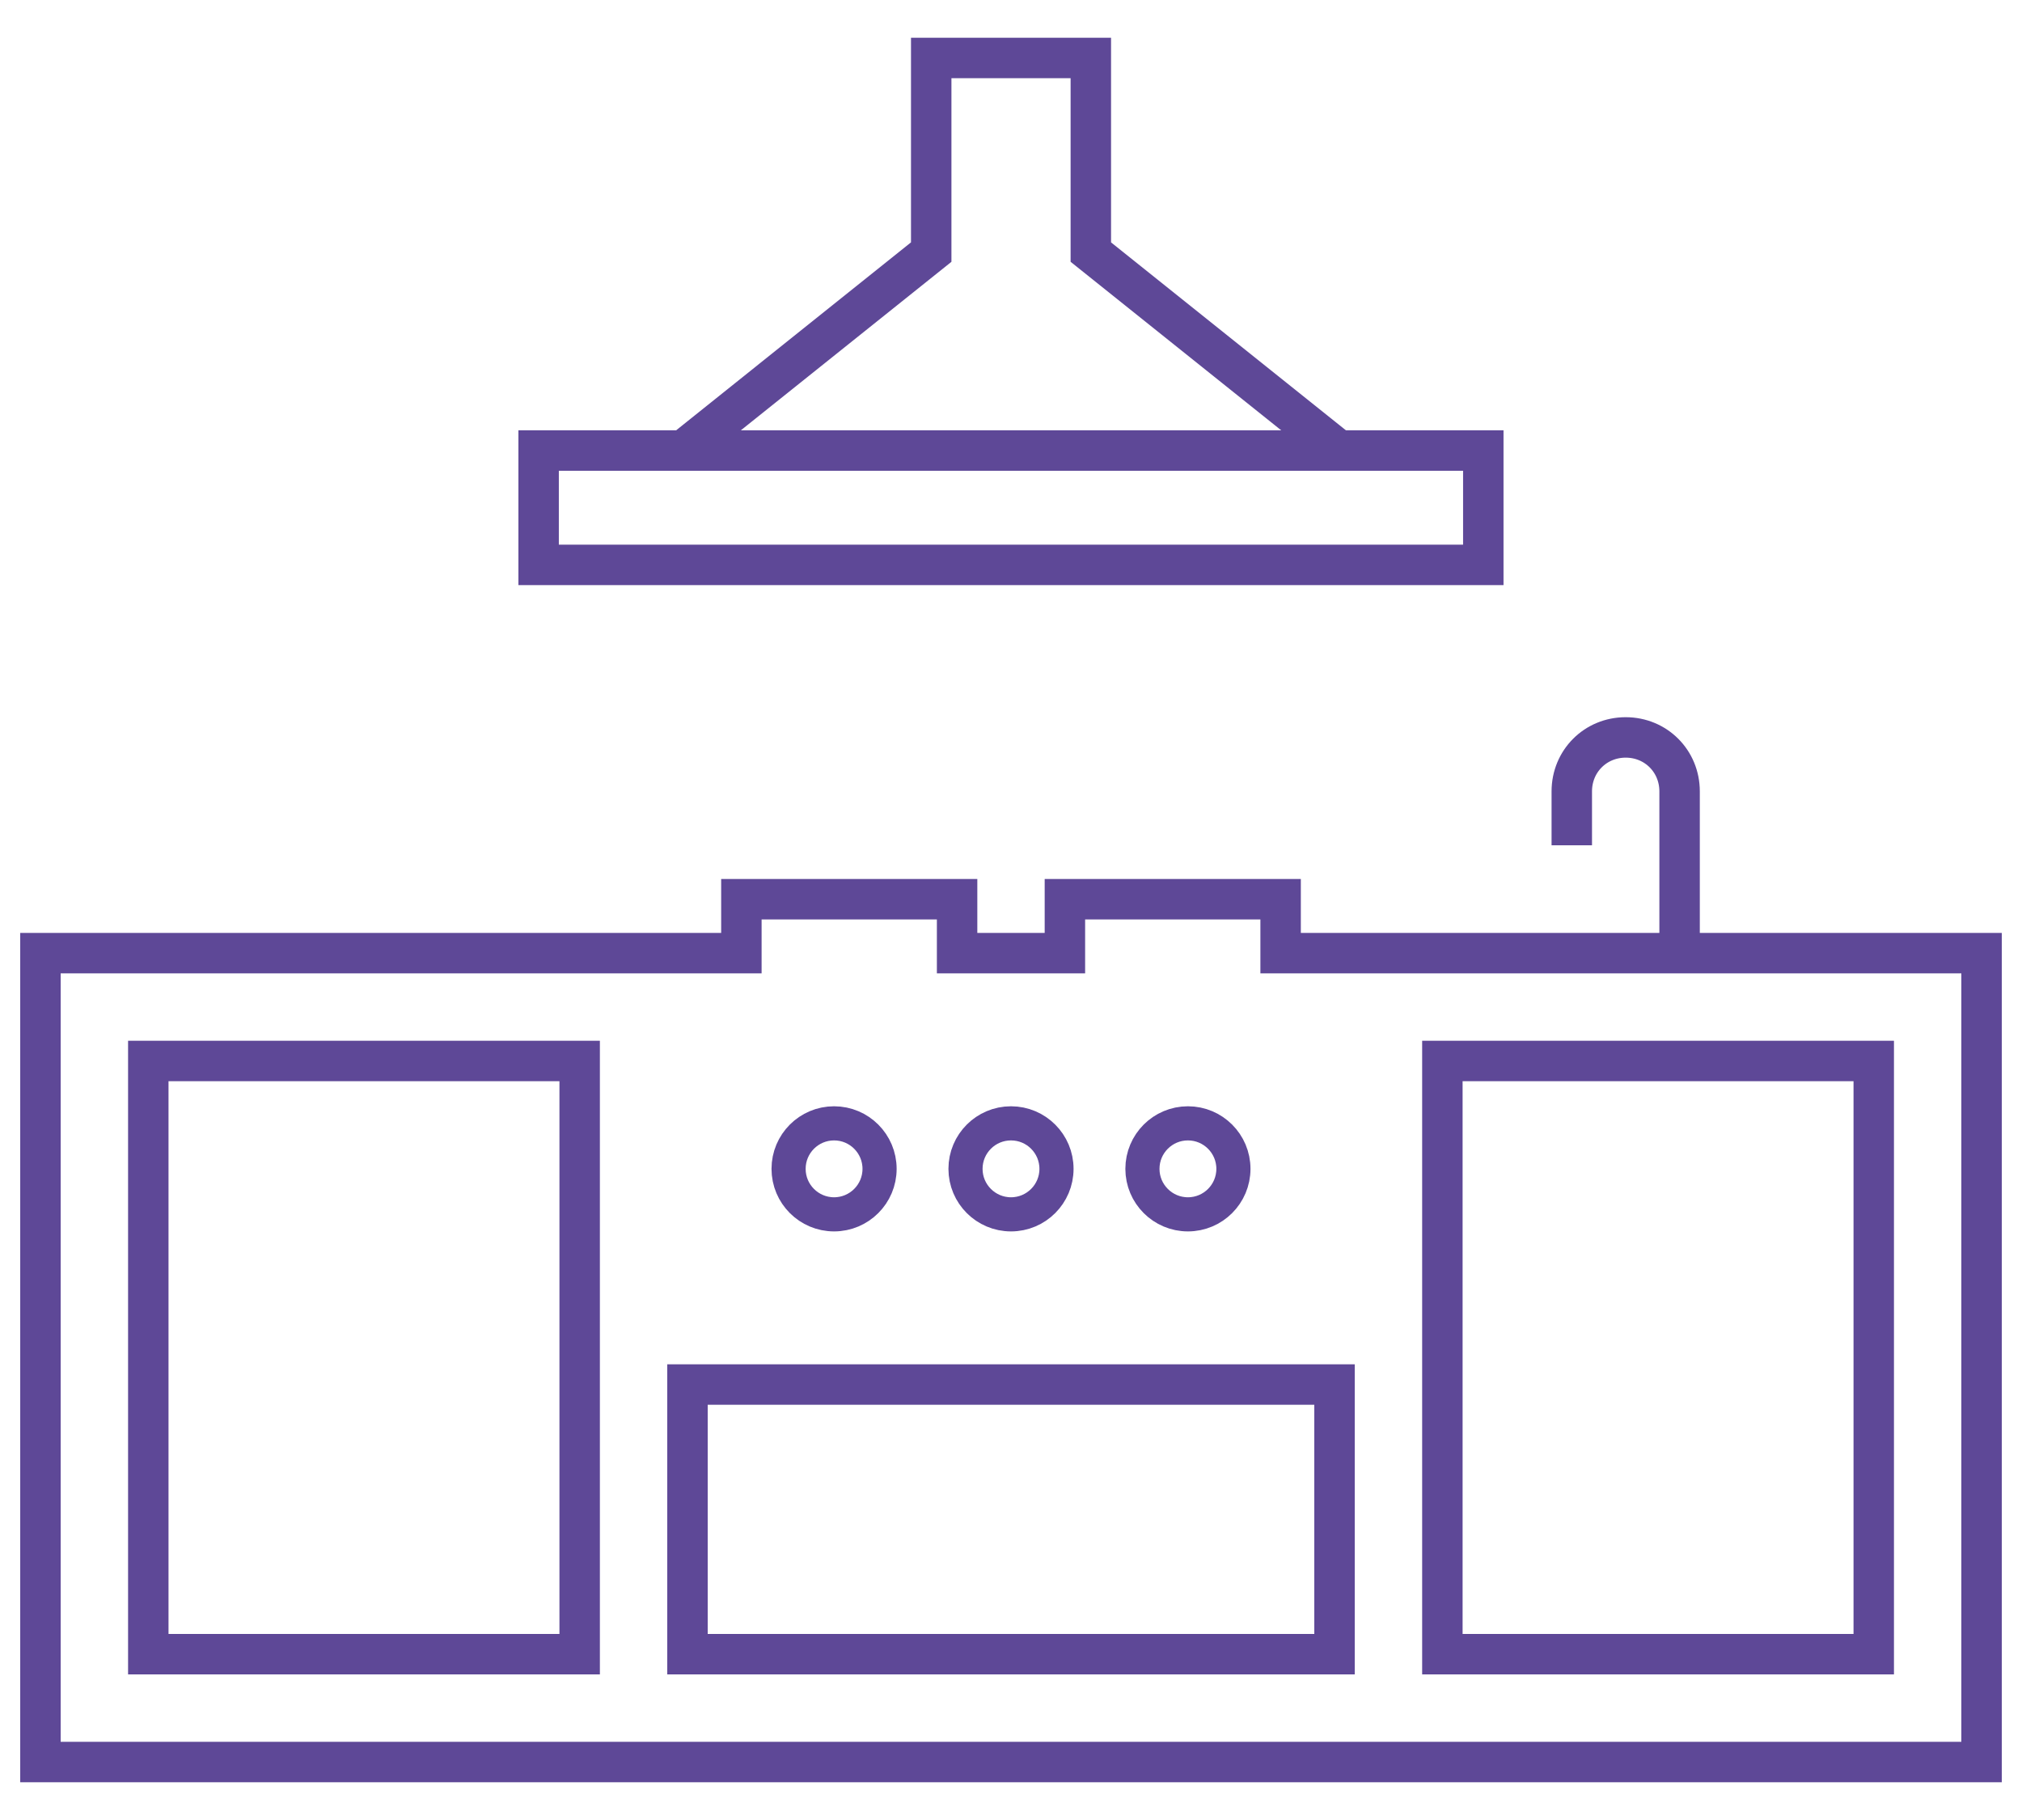
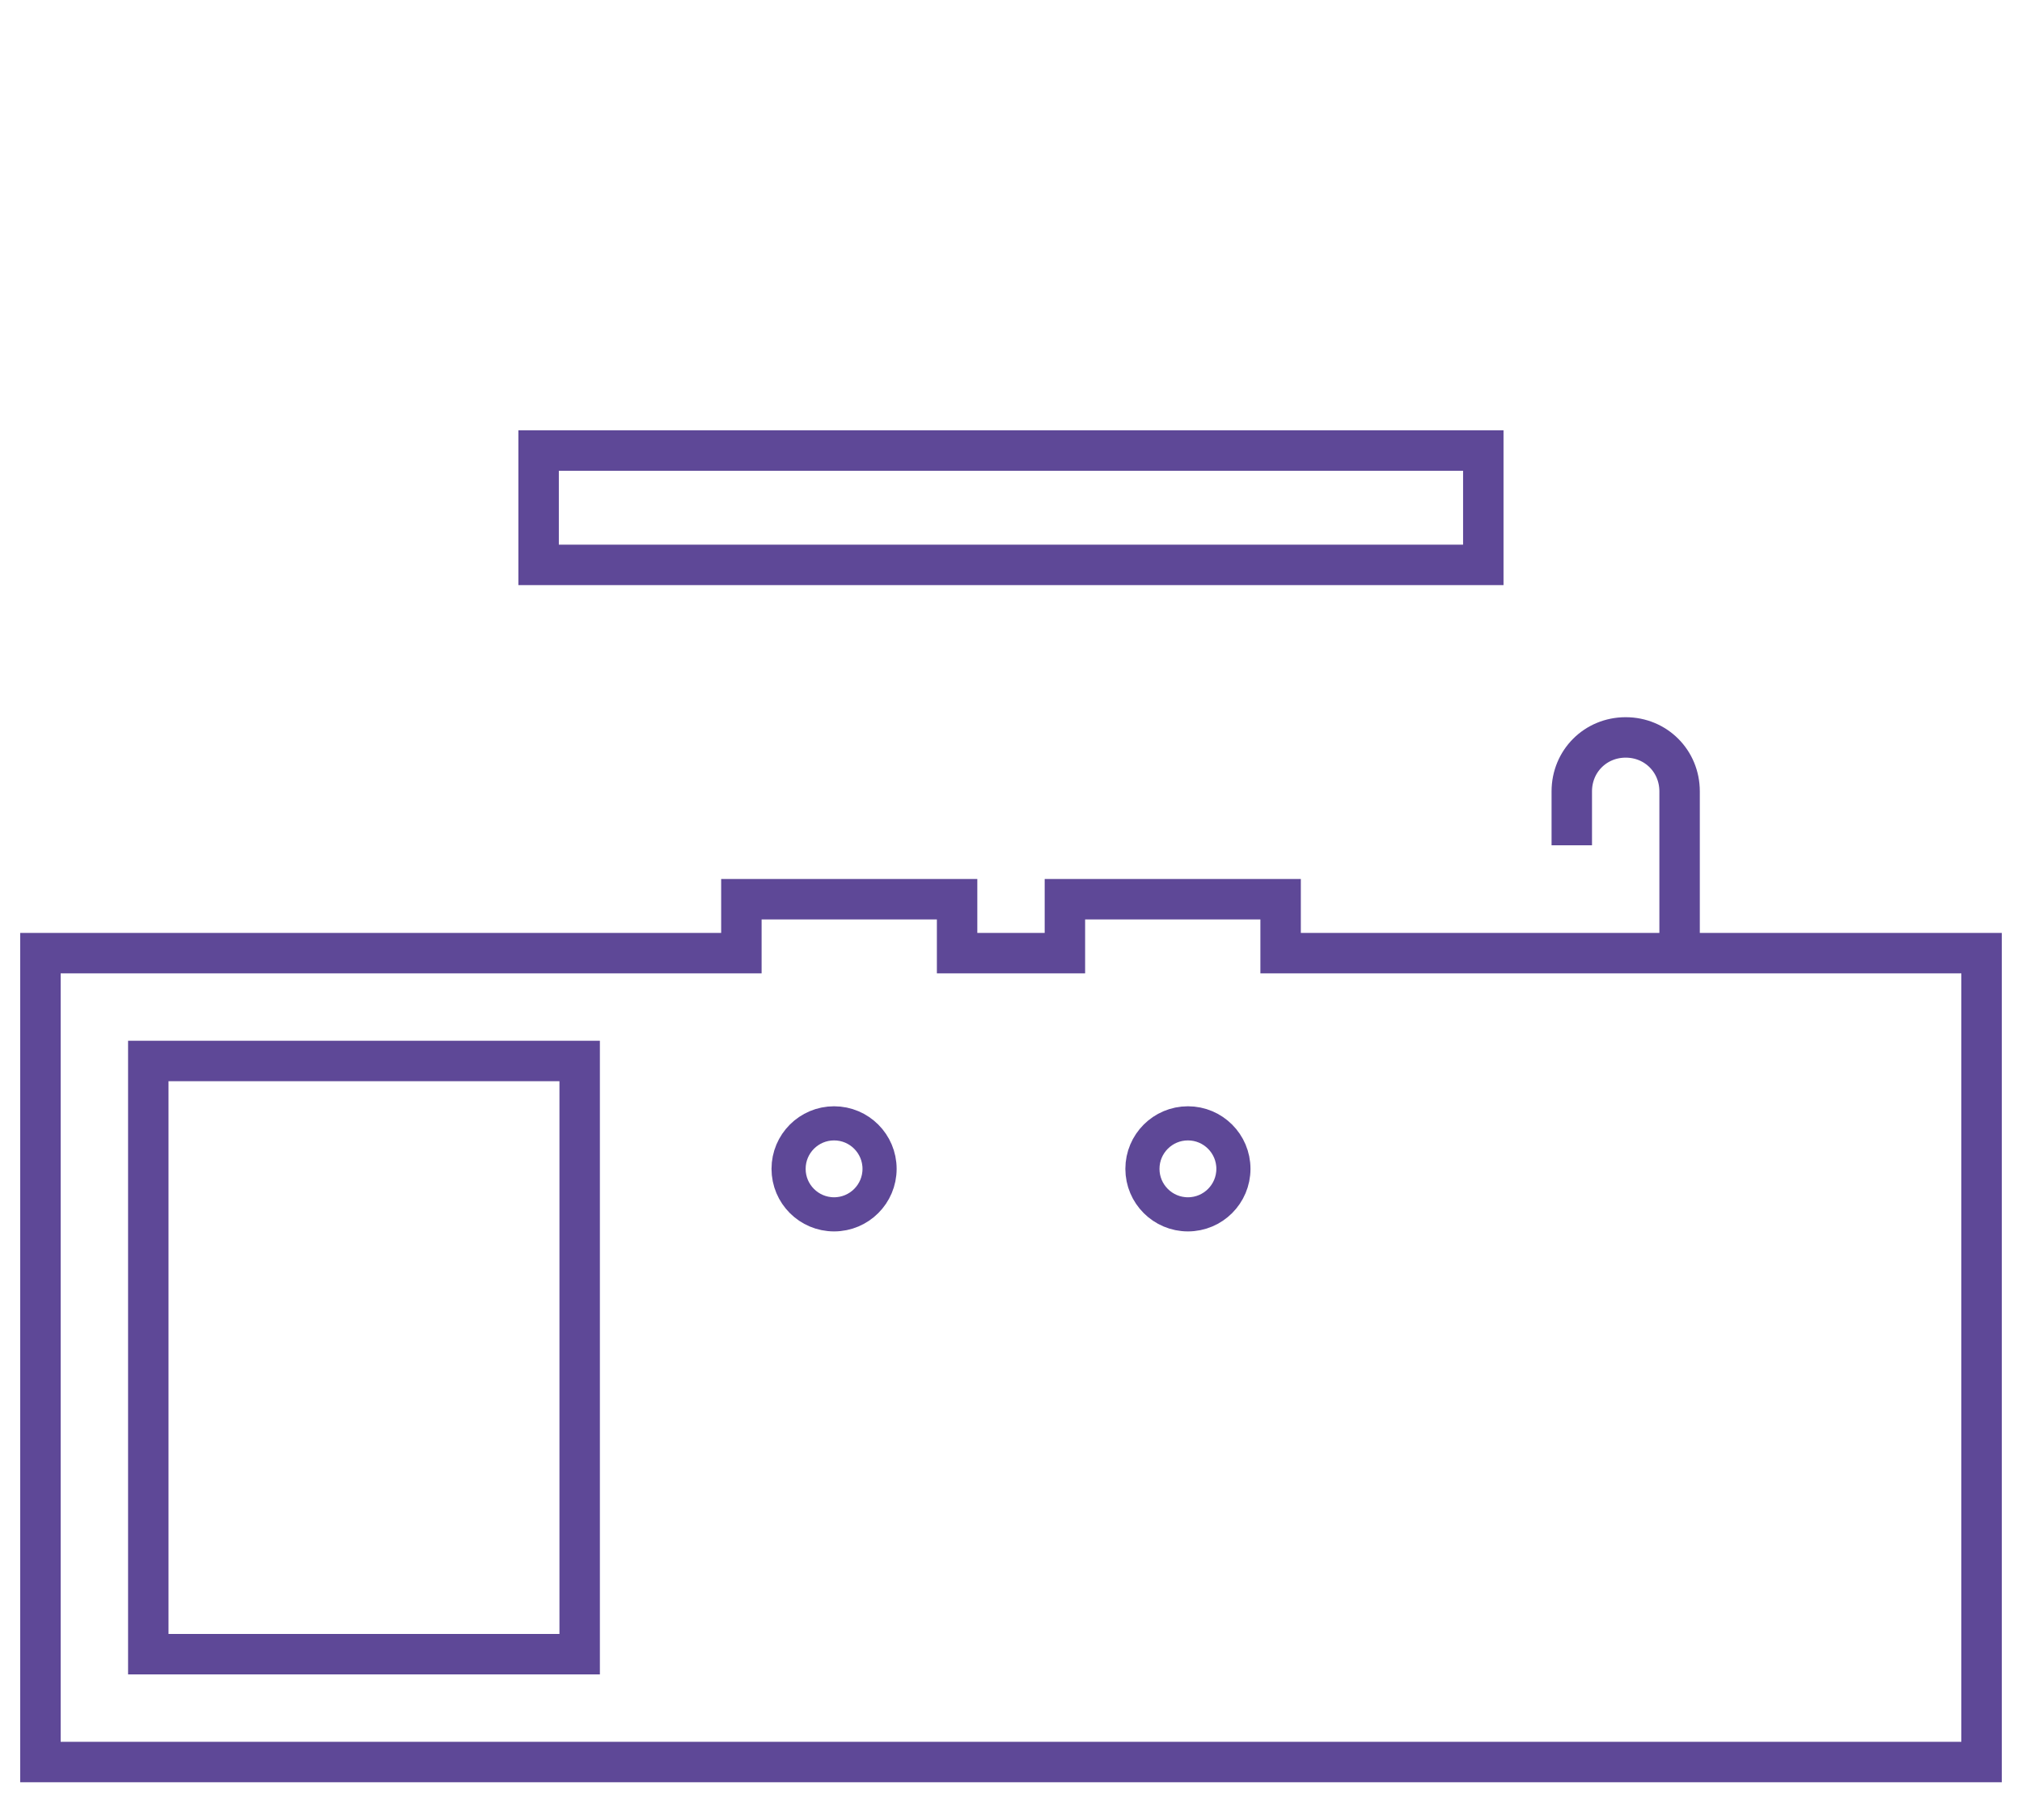
<svg xmlns="http://www.w3.org/2000/svg" width="50" height="45" viewBox="0 0 50 45" fill="none">
  <g id="Group">
    <g id="Layer_1">
      <path id="Vector" d="M20.625 30.025C21.246 30.025 21.75 29.521 21.75 28.9C21.75 28.279 21.246 27.775 20.625 27.775C20.004 27.775 19.5 28.279 19.5 28.9C19.5 29.521 20.004 30.025 20.625 30.025Z" stroke="#5E4897" stroke-width="0.844" stroke-miterlimit="10" />
-       <path id="Vector_2" d="M25 30.025C25.621 30.025 26.125 29.521 26.125 28.9C26.125 28.279 25.621 27.775 25 27.775C24.379 27.775 23.875 28.279 23.875 28.9C23.875 29.521 24.379 30.025 25 30.025Z" stroke="#5E4897" stroke-width="0.844" stroke-miterlimit="10" />
      <path id="Vector_3" d="M29.375 30.025C29.996 30.025 30.5 29.521 30.5 28.9C30.5 28.279 29.996 27.775 29.375 27.775C28.754 27.775 28.25 28.279 28.25 28.9C28.25 29.521 28.754 30.025 29.375 30.025Z" stroke="#5E4897" stroke-width="0.844" stroke-miterlimit="10" />
      <path id="Vector_4" d="M36.679 11.14H13.319V13.967H36.679V11.14Z" stroke="#5E4897" stroke-miterlimit="10" />
-       <path id="Vector_5" d="M33.107 11.14H16.894L23.027 6.233V1.433H26.974V6.233L33.107 11.14Z" stroke="#5E4897" stroke-miterlimit="10" />
      <path id="Vector_6" d="M38.867 20.9V19.567C38.867 18.82 39.453 18.233 40.2 18.233C40.947 18.233 41.533 18.82 41.533 19.567V23.567M41.533 23.567H31.667V22.233H26.333V23.567H23.667V22.233H18.333V23.567H1V43.567H49V23.567H41.533Z" stroke="#5E4897" stroke-miterlimit="10" />
      <path id="Vector_7" d="M14.334 26.233H3.667V40.9H14.334V26.233Z" stroke="#5E4897" stroke-miterlimit="10" />
-       <path id="Vector_8" d="M33 34.233H17V40.9H33V34.233Z" stroke="#5E4897" stroke-miterlimit="10" />
-       <path id="Vector_9" d="M46.334 26.233H35.667V40.9H46.334V26.233Z" stroke="#5E4897" stroke-miterlimit="10" />
    </g>
  </g>
</svg>